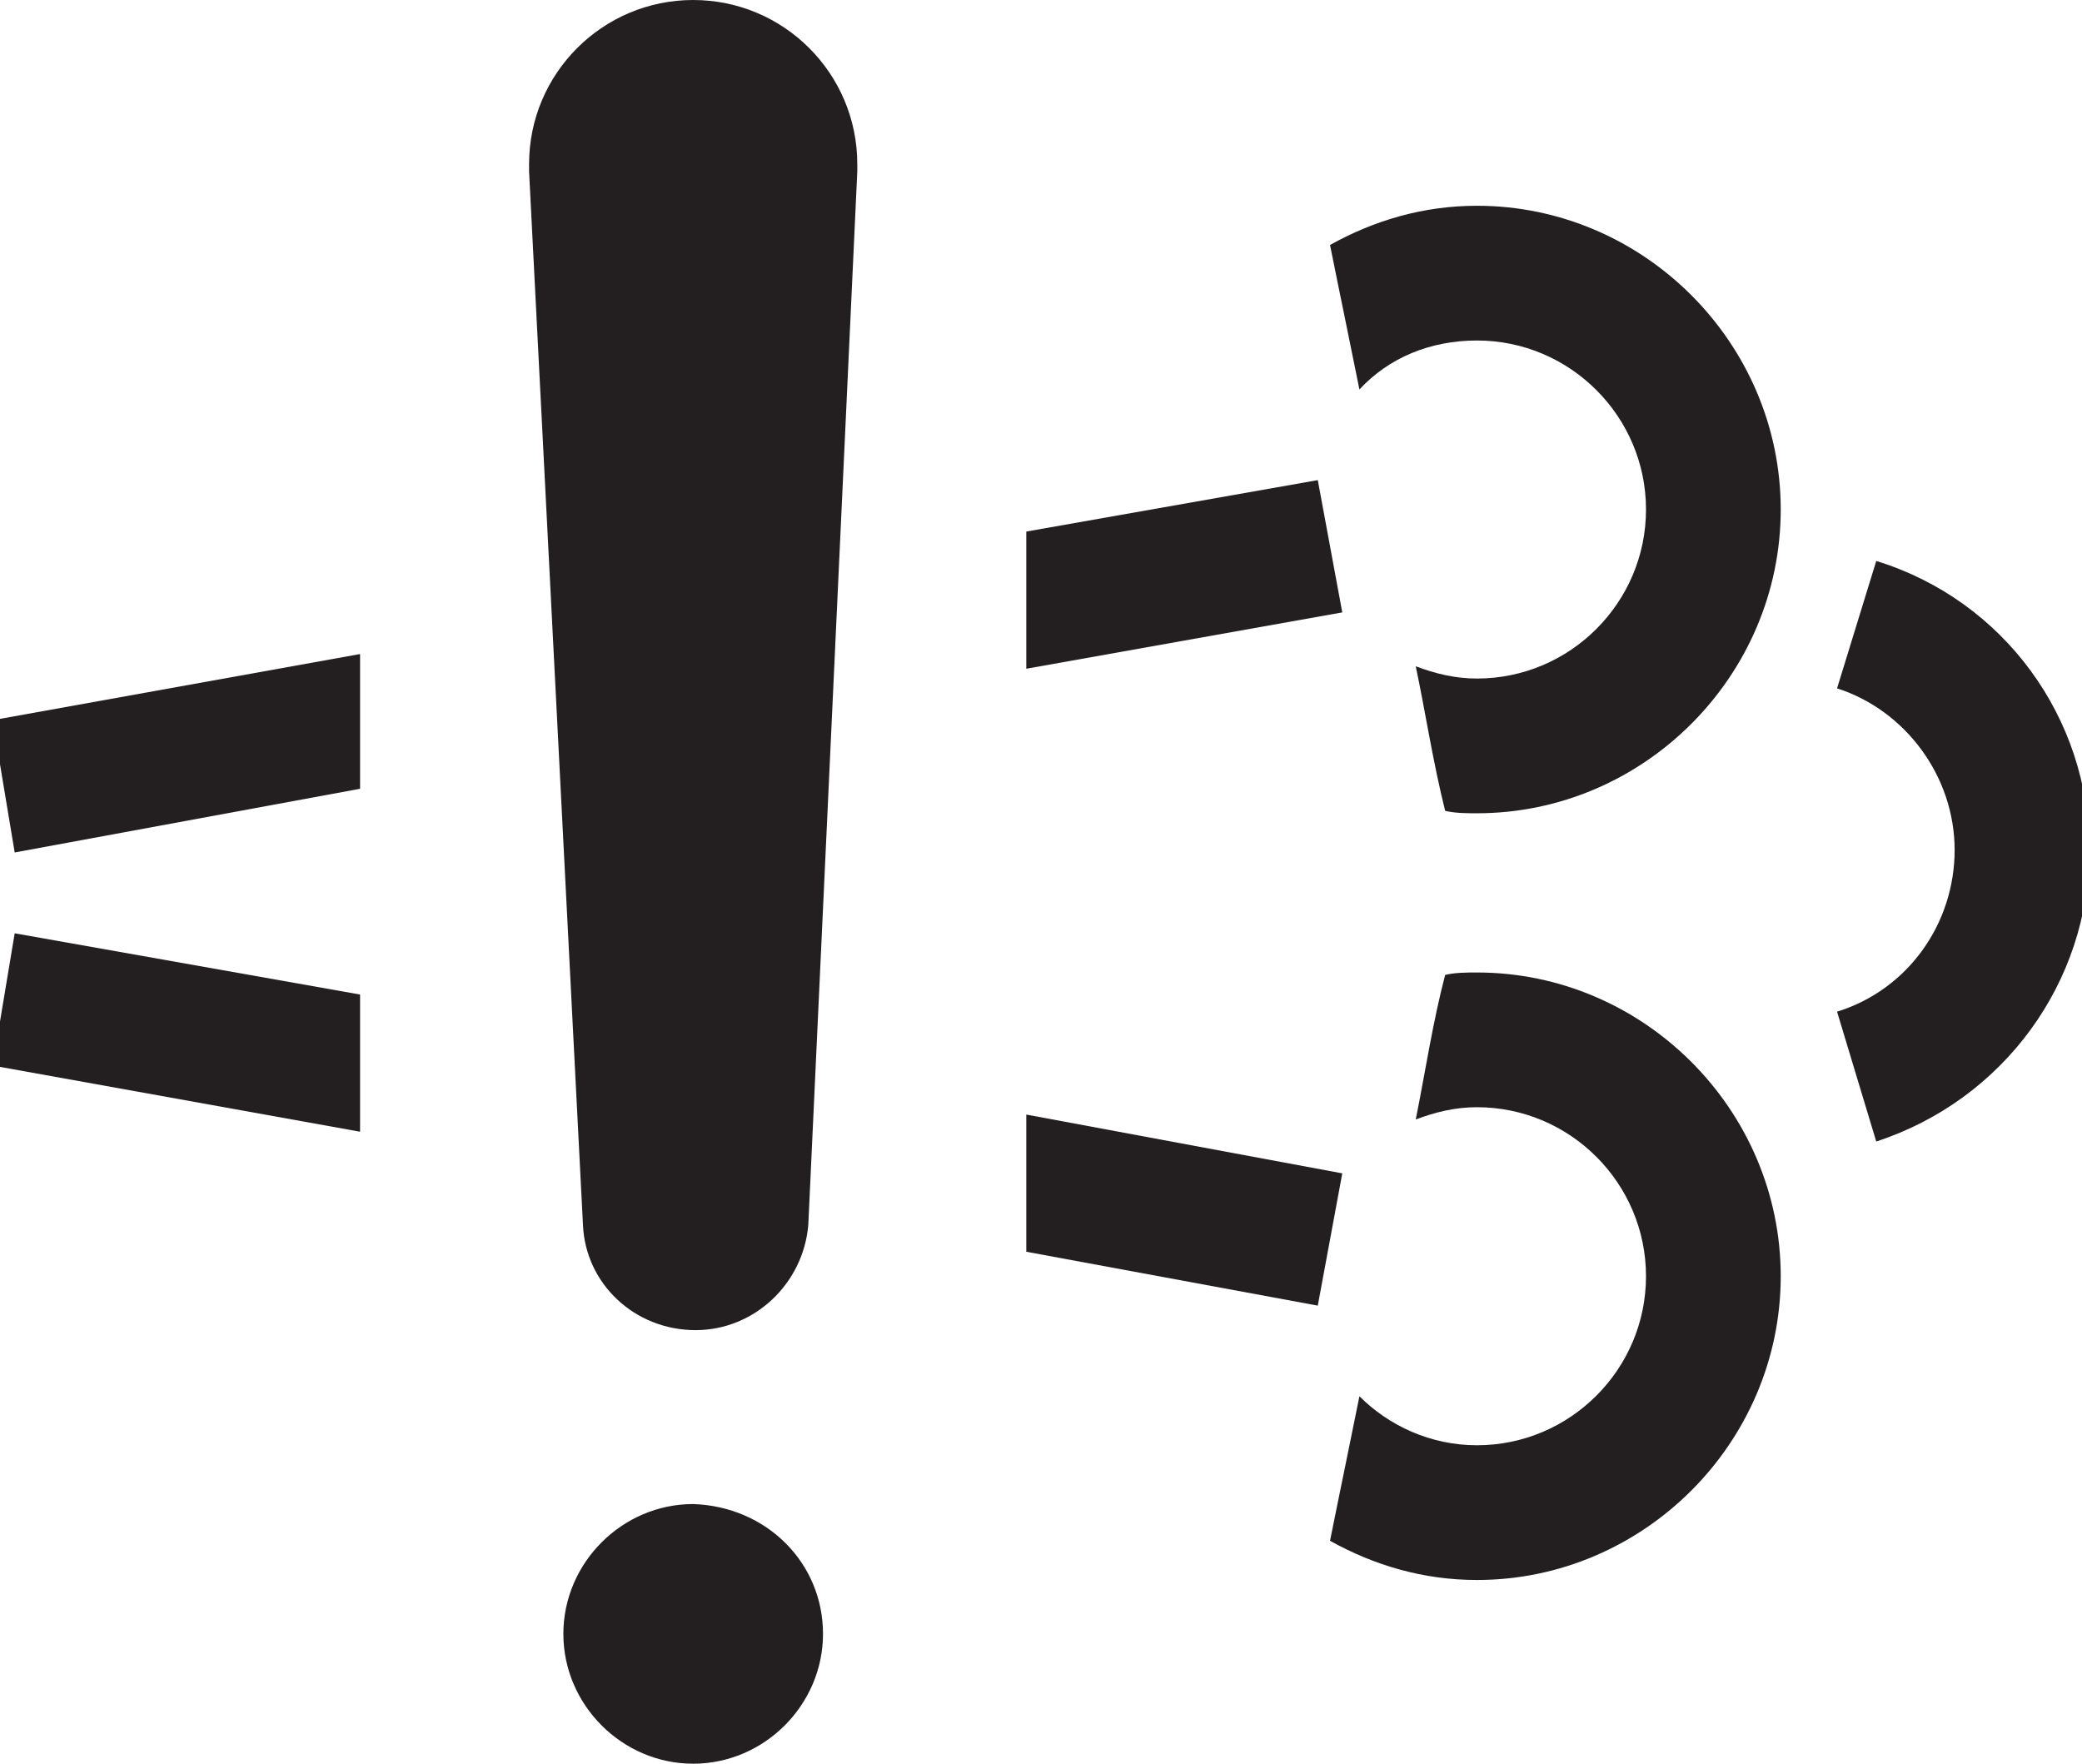
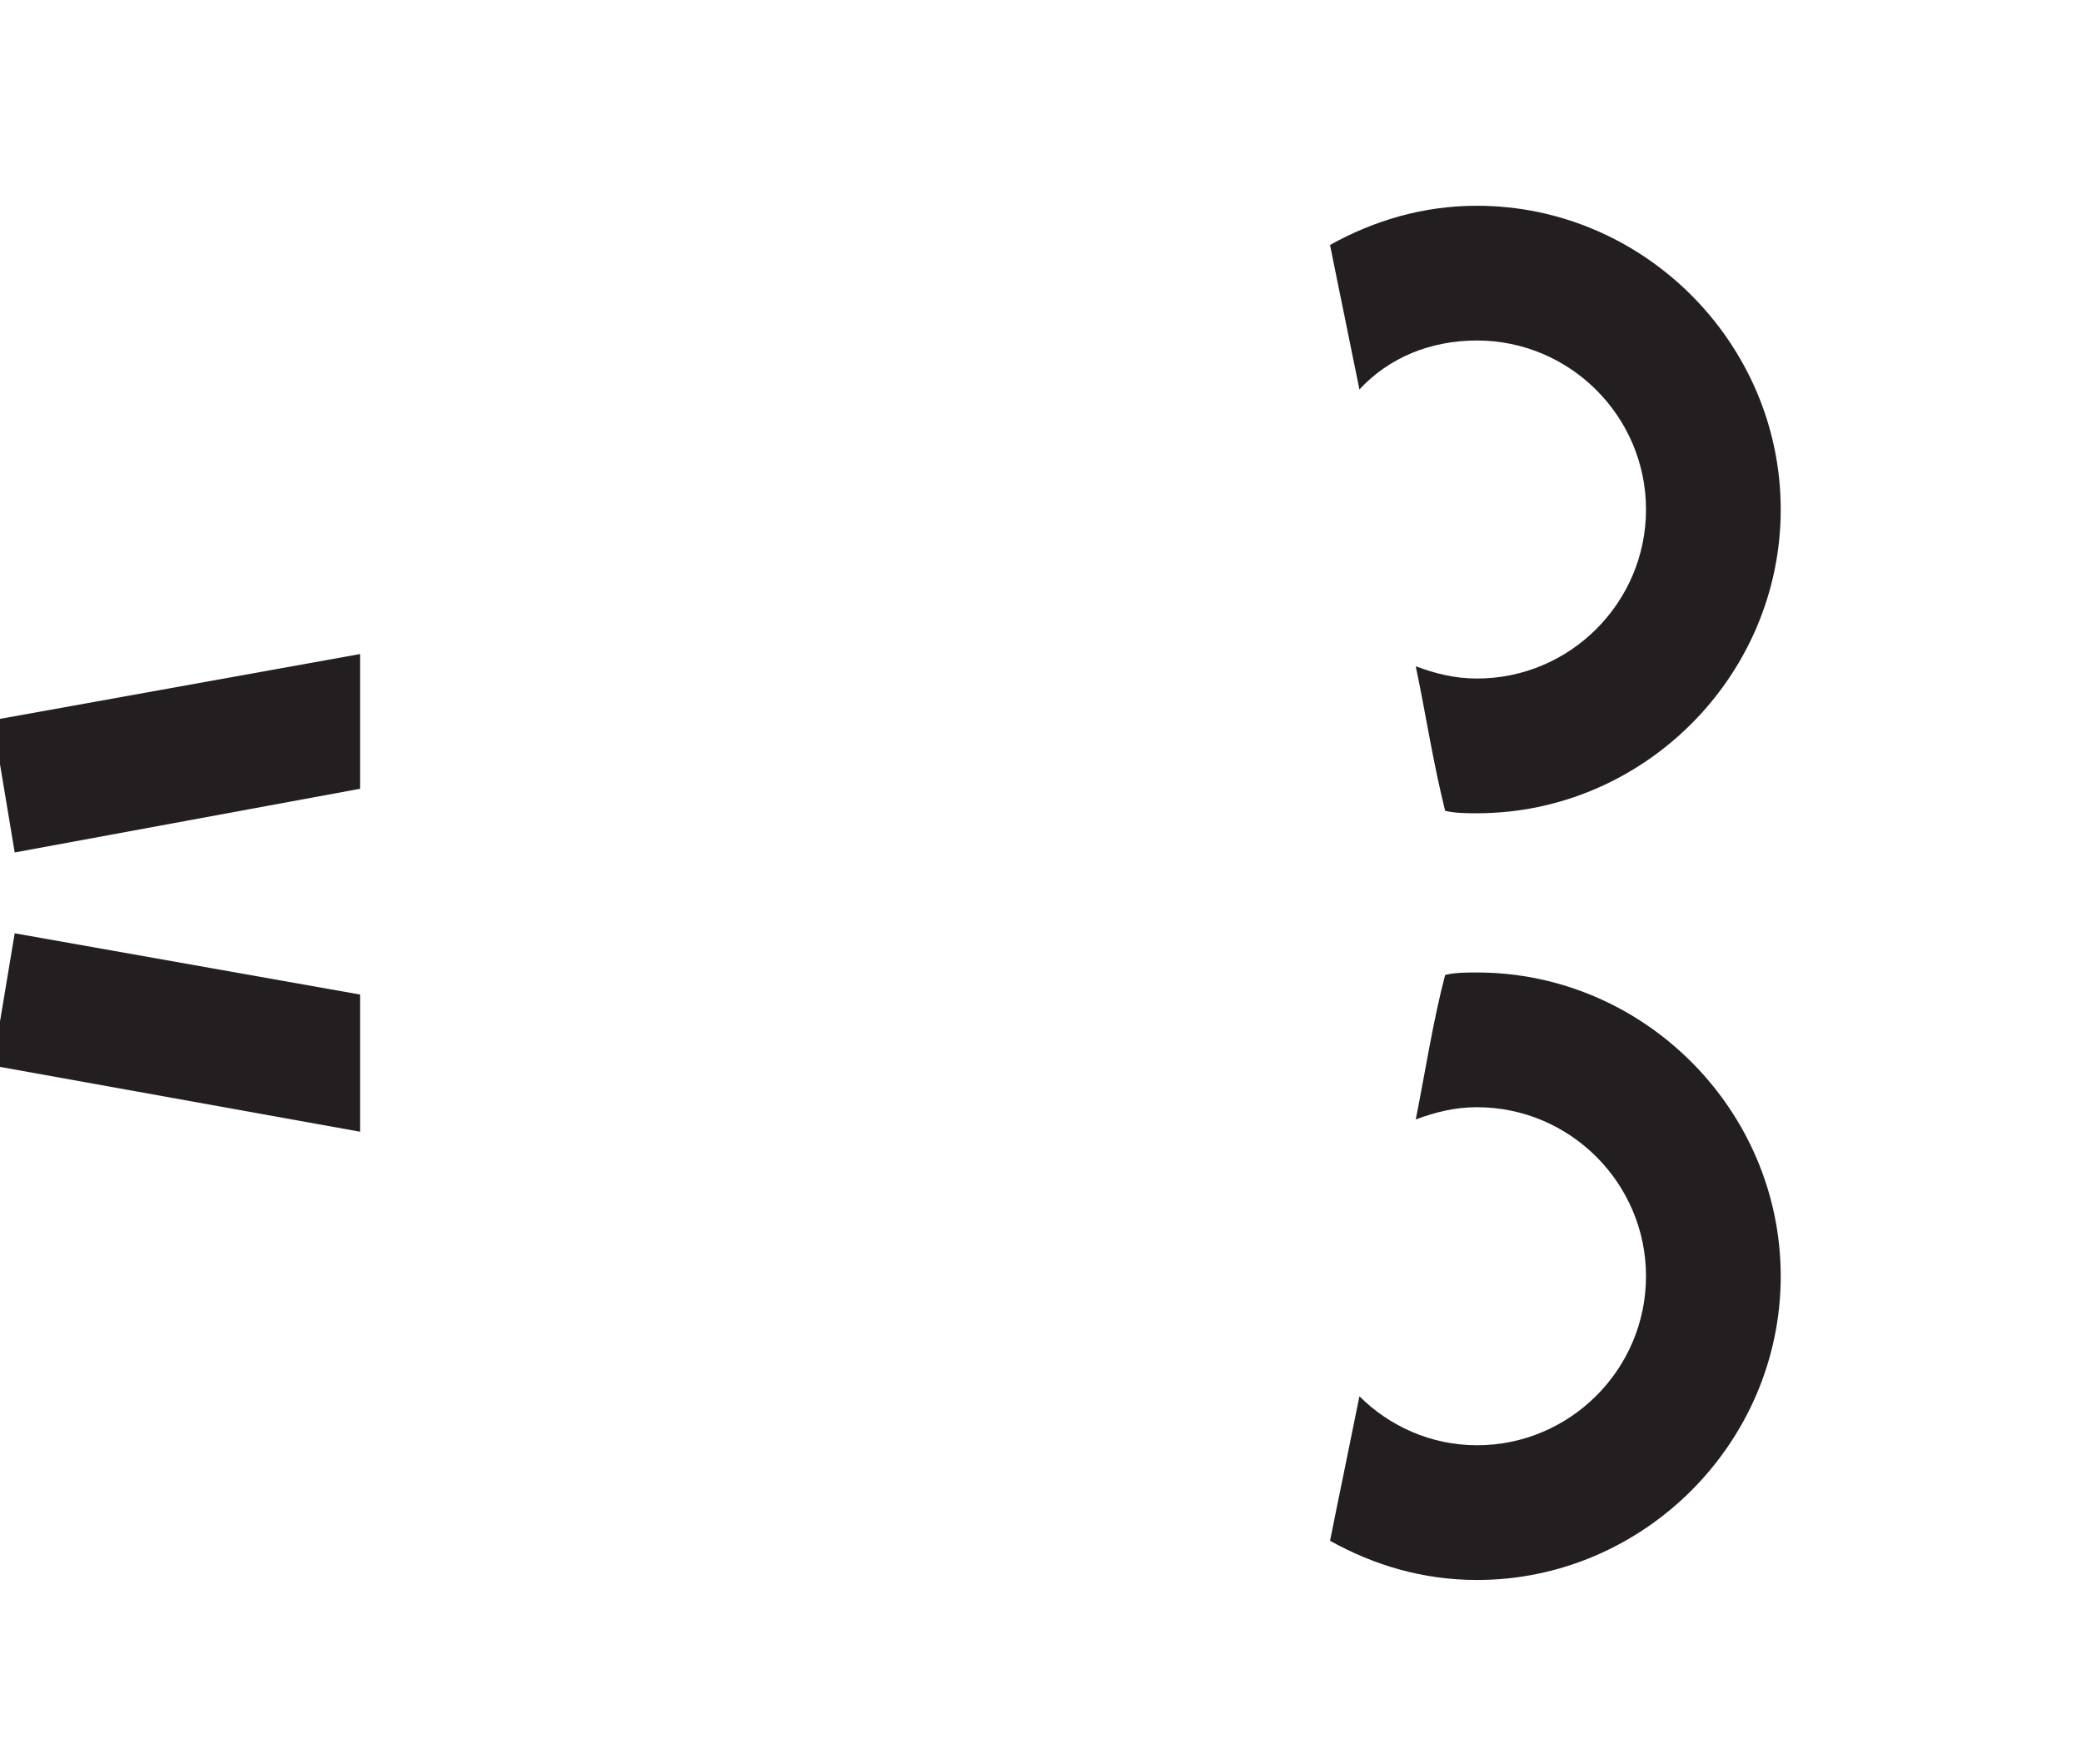
<svg xmlns="http://www.w3.org/2000/svg" version="1.1" id="Layer_1" x="0px" y="0px" width="85px" height="72px" viewBox="0 0 85 72" enable-background="new 0 0 85 72" xml:space="preserve">
  <g>
    <g>
      <polygon fill="#231F20" points="-0.3,29.4 0.6,34.8 14.7,32.2 14.7,26.7   " />
-       <polygon fill="#231F20" points="54.8,25 53.8,19.6 41.9,21.7 41.9,27.3   " />
      <path fill="#231F20" d="M57.8,27.2c0.8,0.3,1.6,0.5,2.5,0.5c3.8,0,6.9-3.1,6.9-6.9c0-3.8-3.1-6.9-6.9-6.9c-1.9,0-3.6,0.7-4.8,2    c-0.4-2-0.8-3.9-1.2-5.9c1.8-1,3.8-1.6,6-1.6c6.8,0,12.4,5.6,12.4,12.4c0,6.8-5.6,12.4-12.4,12.4c-0.4,0-0.9,0-1.3-0.1    C58.5,31.1,58.2,29.1,57.8,27.2z" />
      <polygon fill="#231F20" points="-0.3,43.5 0.6,38.1 14.7,40.6 14.7,46.2   " />
-       <polygon fill="#231F20" points="54.8,47.9 53.8,53.3 41.9,51.1 41.9,45.5   " />
      <path fill="#231F20" d="M57.8,45.7c0.8-0.3,1.6-0.5,2.5-0.5c3.8,0,6.9,3.1,6.9,6.9S64.1,59,60.3,59c-1.9,0-3.6-0.8-4.8-2    c-0.4,2-0.8,3.9-1.2,5.9c1.8,1,3.8,1.6,6,1.6c6.8,0,12.4-5.6,12.4-12.4s-5.6-12.4-12.4-12.4c-0.4,0-0.9,0-1.3,0.1    C58.5,41.7,58.2,43.7,57.8,45.7z" />
-       <path fill="#231F20" d="M76.6,46.6L75,41.3c2.9-0.9,4.8-3.6,4.8-6.6c0-3-2-5.7-4.8-6.6l1.6-5.2c5.2,1.6,8.7,6.4,8.7,11.8    S81.8,44.9,76.6,46.6z" />
-       <path fill="#231F20" d="M23.8,50c0.1,2.4,2.1,4.3,4.6,4.3c2.4,0,4.4-1.9,4.6-4.3L35,7c0-0.1,0-0.2,0-0.3c0-3.7-3-6.7-6.7-6.7    c-3.7,0-6.7,3-6.7,6.7c0,0.1,0,0.2,0,0.3L23.8,50z" />
-       <path fill="#231F20" d="M33.6,66.7c0,2.9-2.4,5.3-5.3,5.3c-2.9,0-5.3-2.4-5.3-5.3c0-2.9,2.4-5.3,5.3-5.3    C31.3,61.5,33.6,63.8,33.6,66.7z" />
    </g>
  </g>
  <g>
</g>
  <g>
</g>
  <g>
</g>
  <g>
</g>
  <g>
</g>
  <g>
</g>
</svg>